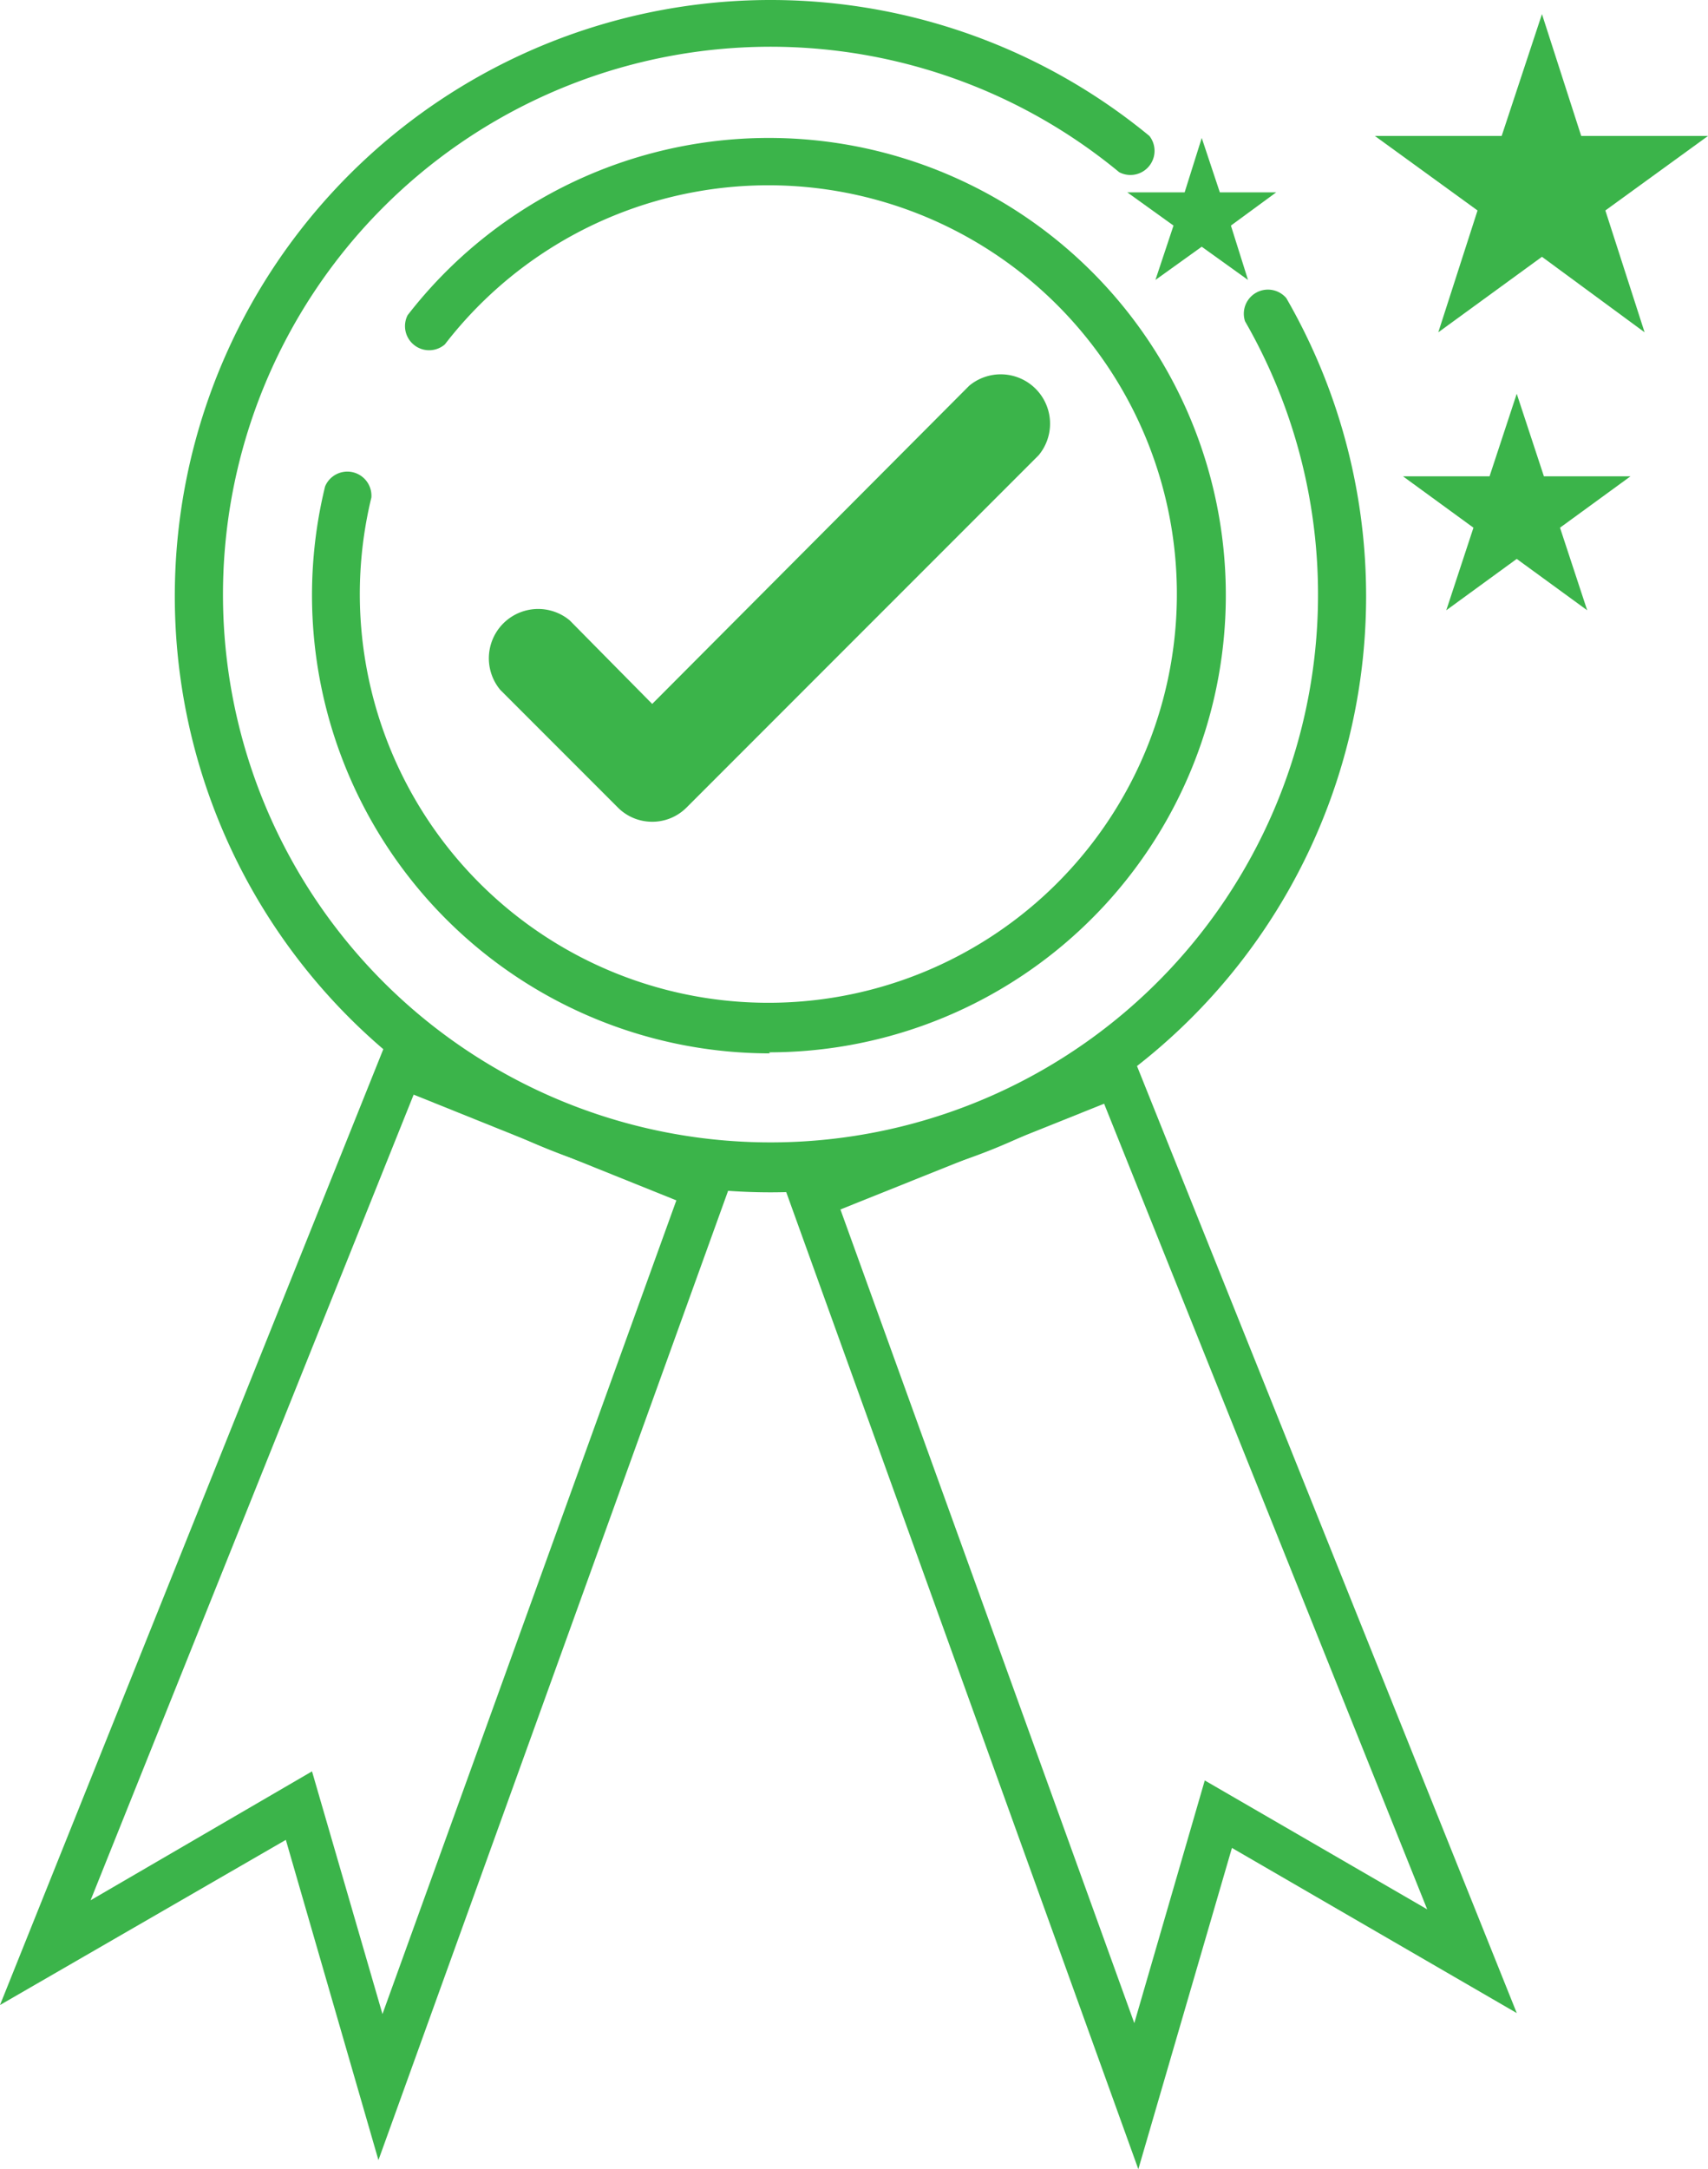
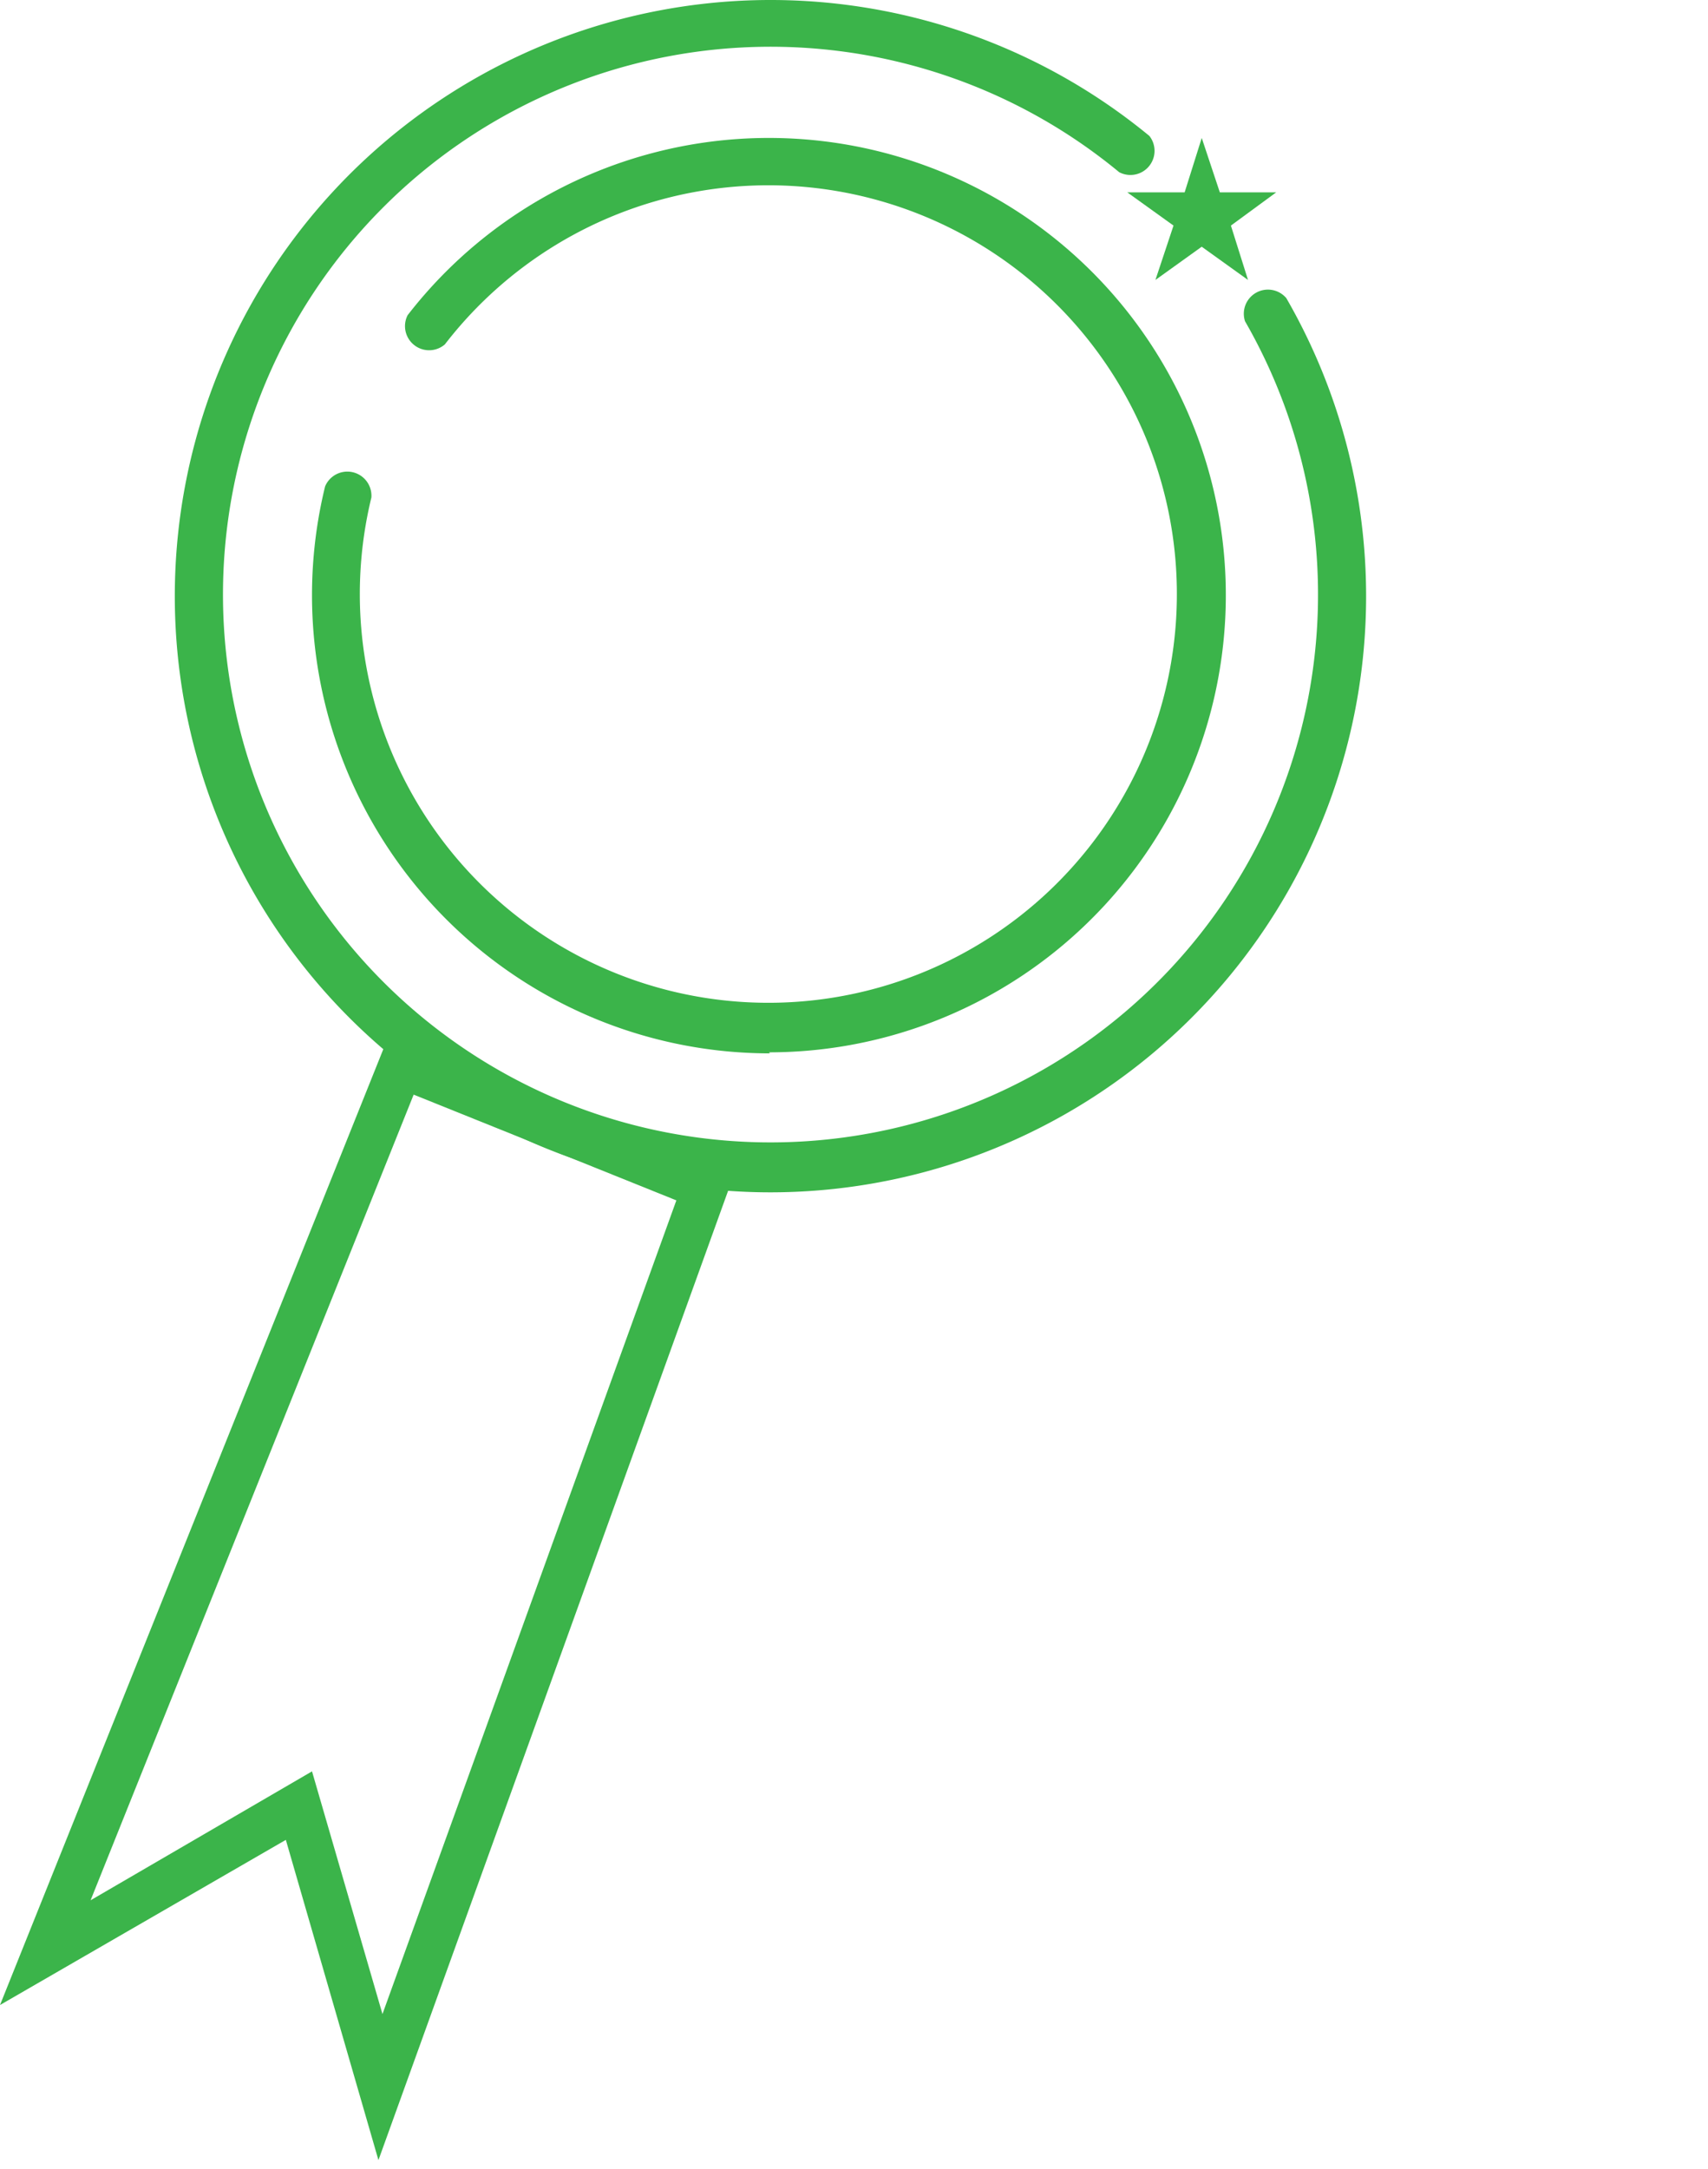
<svg xmlns="http://www.w3.org/2000/svg" width="198.3" height="251.702" viewBox="0 0 198.3 251.702">
  <g id="Artwork_69" data-name="Artwork 69" transform="translate(84.85 107.7)">
    <g id="Group_166" data-name="Group 166" transform="translate(-84.85 -107.7)">
      <path id="Path_394" data-name="Path 394" d="M86.466,138.454A69.177,69.177,0,1,1,130.52,15.875a2.8,2.8,0,0,1-3.506,4.207,63.568,63.568,0,1,0,14.607,17.294,2.8,2.8,0,0,1,4.791-2.688A69.177,69.177,0,0,1,86.35,138.454Z" transform="translate(2.926 -0.1)" fill="#3bb44a" />
-       <path id="Path_395" data-name="Path 395" d="M84.168,120.02A53.168,53.168,0,0,1,32.519,54.232a2.8,2.8,0,0,1,5.375,1.285,47.43,47.43,0,1,0,8.53-17.762A2.8,2.8,0,0,1,42.1,34.367,53.051,53.051,0,1,1,84.052,119.9Z" transform="translate(5.224 2.209)" fill="#3bb44a" />
-       <path id="Path_396" data-name="Path 396" d="M67.535,89.188a5.609,5.609,0,0,1-3.973-1.636L49.89,73.88a5.726,5.726,0,0,1,8.063-8.063l9.582,9.7L104.344,38.59a5.726,5.726,0,0,1,8.063,8.063l-40.9,40.9a5.609,5.609,0,0,1-3.973,1.636Z" transform="translate(8.186 6.165)" fill="#3bb44a" />
+       <path id="Path_395" data-name="Path 395" d="M84.168,120.02A53.168,53.168,0,0,1,32.519,54.232a2.8,2.8,0,0,1,5.375,1.285,47.43,47.43,0,1,0,8.53-17.762A2.8,2.8,0,0,1,42.1,34.367,53.051,53.051,0,1,1,84.052,119.9" transform="translate(5.224 2.209)" fill="#3bb44a" />
      <path id="Path_397" data-name="Path 397" d="M43.937,233.408,33.186,196.249,0,215.413,45.105,103l40.081,16.126ZM36.225,188.3l8.18,28.162,34.121-94.417-30.5-12.27L10.517,203.26Z" transform="translate(0 17.242)" fill="#3bb44a" />
-       <path id="Path_398" data-name="Path 398" d="M119.049,234.325,77.8,119.926,117.881,103.8l45.105,112.413-33.069-19.164ZM84.461,122.964l34.121,94.417,8.18-28.162,25.825,14.957-37.51-93.483Z" transform="translate(13.112 17.377)" fill="#3bb44a" />
-       <path id="Path_399" data-name="Path 399" d="M156,1.5l4.557,14.139h14.723l-11.919,8.647,4.557,14.139L156,29.662l-12.036,8.764,4.557-14.139L136.6,15.639h14.723Z" transform="translate(23.022 0.136)" fill="#3bb44a" />
-       <path id="Path_400" data-name="Path 400" d="M152.6,39.2l3.155,9.582h10.049l-8.18,5.96,3.155,9.582-8.18-5.96-8.18,5.96,3.155-9.582-8.18-5.96h10.049Z" transform="translate(23.494 6.49)" fill="#3bb44a" />
      <path id="Path_401" data-name="Path 401" d="M120.647,13.8l2.1,6.31h6.544l-5.258,3.856,1.986,6.31-5.375-3.856-5.375,3.856,2.1-6.31L112,20.11h6.661Z" transform="translate(18.876 2.209)" fill="#3bb44a" />
    </g>
  </g>
</svg>